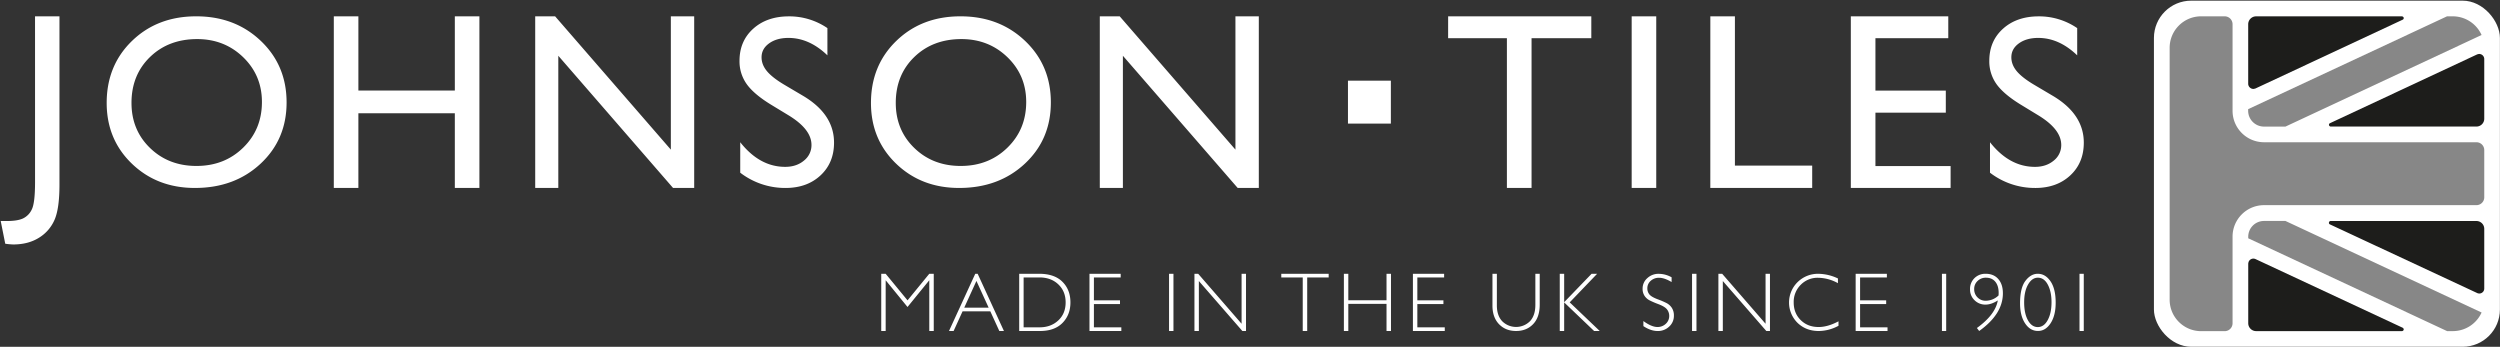
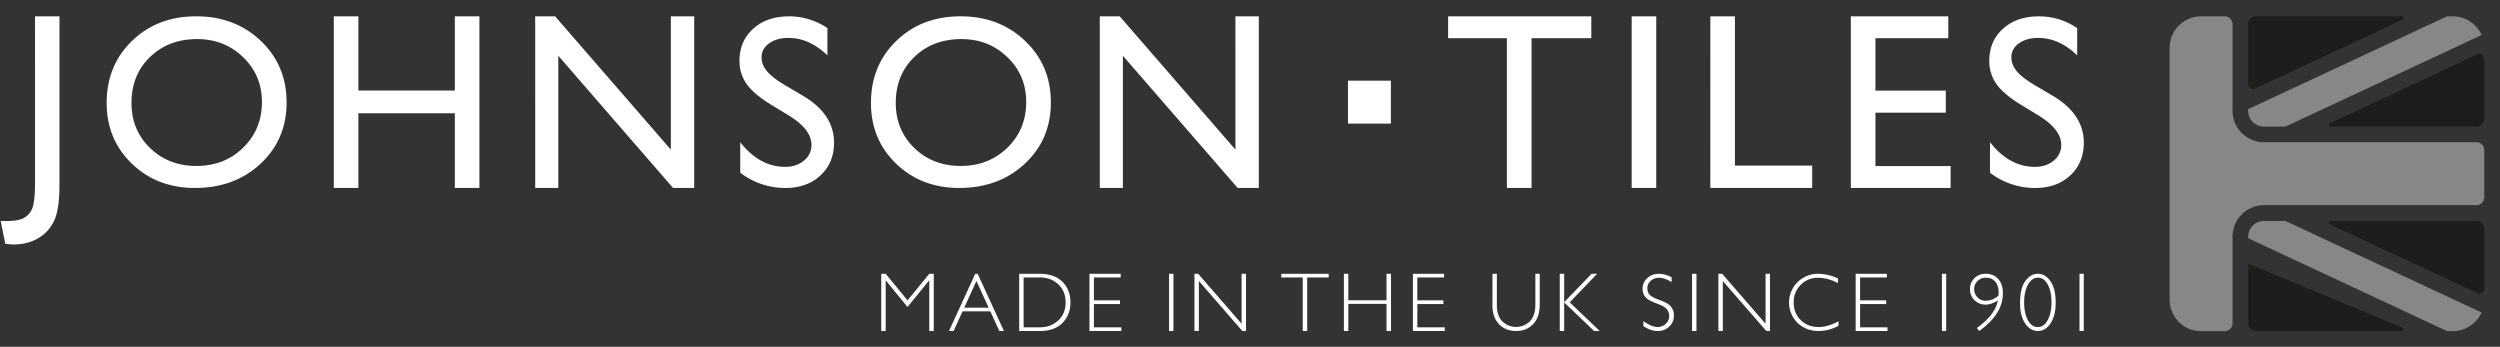
<svg xmlns="http://www.w3.org/2000/svg" width="2552" height="354">
  <rect width="100%" height="100%" fill="#333333" stroke="none" />
  <g transform="translate(.73 .68)" fill-rule="nonzero" fill="none">
-     <rect fill="#FFF" x="2198" width="353.18" height="353.3" rx="38.03" />
    <path d="M35.03 15.98h24.94V187.9c0 16.04-1.643 27.907-4.93 35.6a40.07 40.07 0 01-15.89 18.45c-7.333 4.613-16.143 6.92-26.43 6.92a72.43 72.43 0 01-8.1-.75L0 224.93h6.36c7.147 0 12.61-.873 16.39-2.62a19 19 0 009-9.22c2.2-4.407 3.3-13.74 3.3-28l-.02-169.11zM199.57 15.98c26.387 0 48.36 8.357 65.92 25.07 17.56 16.713 26.337 37.66 26.33 62.84 0 25.193-8.857 46.04-26.57 62.54s-40.047 24.753-67 24.76c-25.727 0-47.17-8.253-64.33-24.76-17.16-16.507-25.743-37.19-25.75-62.05 0-25.507 8.633-46.617 25.9-63.33s39.1-25.07 65.5-25.07zm1 23.24c-19.547 0-35.613 6.113-48.2 18.34-12.587 12.227-18.877 27.833-18.87 46.82 0 18.433 6.31 33.767 18.93 46 12.62 12.233 28.42 18.347 47.4 18.34 19.06 0 34.963-6.237 47.71-18.71s19.117-28 19.11-46.58c0-18.1-6.37-33.323-19.11-45.67-12.74-12.347-28.403-18.527-46.99-18.54h.02zM463.56 15.98h25.09v175.21h-25.09v-76.25h-98.45v76.25h-25.09V15.98h25.09v75.76h98.45zM684.07 15.98h23.83v175.21h-21.57L569.19 56.25v134.94h-23.58V15.98h20.32l118.14 136.09zM805.1 117.57l-18.61-11.31c-11.673-7.127-19.98-14.127-24.92-21a39.82 39.82 0 01-7.41-23.81c0-13.473 4.667-24.41 14-32.81 9.333-8.4 21.477-12.607 36.43-12.621a68.932 68.932 0 0139.3 12.001v27.8c-12.32-11.86-25.583-17.79-39.79-17.79-8 0-14.57 1.85-19.71 5.55-5.14 3.7-7.713 8.437-7.72 14.21 0 5.12 1.897 9.917 5.69 14.39 3.793 4.473 9.883 9.167 18.27 14.08l18.72 11.06c20.867 12.473 31.3 28.337 31.3 47.59 0 13.72-4.593 24.863-13.78 33.43s-21.123 12.85-35.81 12.85a75.195 75.195 0 01-46.16-15.58v-31.1c13.22 16.76 28.523 25.137 45.91 25.13 7.68 0 14.067-2.133 19.16-6.4a20 20 0 007.66-16c0-10.433-7.51-20.323-22.53-29.67zM979.73 15.98c26.387 0 48.363 8.357 65.93 25.07 17.567 16.713 26.34 37.66 26.32 62.84 0 25.193-8.857 46.04-26.57 62.54s-40.047 24.753-67 24.76c-25.74 0-47.187-8.253-64.34-24.76-17.153-16.507-25.723-37.19-25.71-62.05 0-25.507 8.633-46.617 25.9-63.33s39.09-25.07 65.47-25.07zm1 23.24c-19.54 0-35.603 6.113-48.19 18.34-12.587 12.227-18.877 27.833-18.87 46.82 0 18.433 6.31 33.767 18.93 46 12.62 12.233 28.42 18.347 47.4 18.34 19.047 0 34.947-6.237 47.7-18.71s19.127-28 19.12-46.58c0-18.1-6.373-33.323-19.12-45.67-12.747-12.347-28.41-18.527-46.99-18.54h.02zM1260.4 15.98h23.87v175.21h-21.57L1145.52 56.25v134.94h-23.58V15.98h20.33l118.14 136.09zM1477.53 15.98h146.15v22.34h-61v152.87h-25.17V38.32h-60zM1664.88 15.98h25.08v175.21h-25.08zM1745.18 15.98h25.09v152.39h78.89v22.82h-104zM1888.59 15.98h99.48v22.34h-74.36v53.51h71.84v22.49h-71.84v54.51h76.74v22.35h-101.86zM2080.83 117.57l-18.56-11.31c-11.667-7.127-19.973-14.127-24.92-21a39.88 39.88 0 01-7.4-23.81c0-13.473 4.667-24.41 14-32.81 9.333-8.4 21.473-12.607 36.42-12.621a68.892 68.892 0 0139.3 12.001v27.8c-12.32-11.86-25.583-17.79-39.79-17.79-8 0-14.57 1.85-19.71 5.55-5.14 3.7-7.71 8.437-7.71 14.21 0 5.12 1.893 9.917 5.68 14.39 3.787 4.473 9.877 9.167 18.27 14.08l18.7 11.07c20.867 12.473 31.3 28.337 31.3 47.59 0 13.72-4.593 24.863-13.78 33.43s-21.123 12.85-35.81 12.85a75.215 75.215 0 01-46.16-15.58v-31.1c13.22 16.76 28.527 25.137 45.92 25.13 7.667 0 14.053-2.133 19.16-6.4a20.06 20.06 0 007.65-16c-.02-10.44-7.54-20.333-22.56-29.68zM1375.27 81.69h43.8v43.8h-43.8z" fill="#FFF" />
    <path d="M2535.201 232.93v60.86a5.054 5.054 0 01-7.261 4.65l-150.4-70.12a1.63 1.63 0 01-.91-1.47 1.79 1.79 0 011.7-1.93h148.94a8.002 8.002 0 017.931 8.05" fill="#1D1D1B" />
    <path d="M2535.2 152.56v48.18a8 8 0 01-7.93 8h-216.95c-17.748.055-32.094 14.482-32.05 32.23v88.35a8.07 8.07 0 01-8 8.05h-24.14c-17.706-.028-32.052-14.374-32.08-32.08V48.17c-.022-17.744 14.336-32.151 32.08-32.19h24.14a8.07 8.07 0 018 8.05v88.41c.028 17.706 14.374 32.052 32.08 32.08h216.92a8 8 0 017.93 8" fill="#878787" />
    <path d="M2535.2 59.51v61a8 8 0 01-7.93 8h-148.88a2 2 0 01-1.48-1 1.73 1.73 0 01.68-2.38l150.36-70.28c.627-.2 1.27-.351 1.92-.45a5.21 5.21 0 015.33 5.1" fill="#1D1D1B" />
    <path d="M2532.48 35.03l-200.21 93.51h-22c-8.874-.038-16.057-7.226-16.09-16.1v-1.7l203-94.75h5.89a32.22 32.22 0 0129.36 19M2332.27 224.88l200.21 93.44a32.23 32.23 0 01-29.36 19h-5.85l-203-94.76v-1.59a16.08 16.08 0 0116.09-16.09h21.91z" fill="#878787" />
-     <path d="M2452.8 17.01a1.74 1.74 0 01-.8 2.38l-150.4 70.27c-.633.19-1.278.34-1.93.45a5.37 5.37 0 01-5.44-5.1v-61a8.07 8.07 0 018.05-8h148.93a2.19 2.19 0 011.59 1M2452 333.92c.55.353.917.931 1 1.58a1.87 1.87 0 01-1.82 1.82h-148.91a8.08 8.08 0 01-8-8V268.4a9.65 9.65 0 01.45-1.92 5.2 5.2 0 016.92-2.72L2452 333.92z" fill="#1D1D1B" />
+     <path d="M2452.8 17.01a1.74 1.74 0 01-.8 2.38l-150.4 70.27c-.633.19-1.278.34-1.93.45a5.37 5.37 0 01-5.44-5.1v-61a8.07 8.07 0 018.05-8h148.93a2.19 2.19 0 011.59 1M2452 333.92c.55.353.917.931 1 1.58a1.87 1.87 0 01-1.82 1.82h-148.91a8.08 8.08 0 01-8-8V268.4L2452 333.92z" fill="#1D1D1B" />
    <path fill="#FFF" d="M925.68 305.92l22.19-27.12h4.57v58.4h-4.56v-51.8l-22.22 27.3-22.3-27.3v51.8h-4.52v-58.4h4.52zM2079.52 278.8c5.107 0 9.413 2.56 12.92 7.68 3.507 5.12 5.26 12.383 5.26 21.79 0 8.74-1.72 15.74-5.16 21-3.44 5.26-7.727 7.893-12.86 7.9-5.38 0-9.78-2.587-13.2-7.76s-5.133-11.987-5.14-20.44c0-10.52 1.84-18.187 5.52-23 3.68-4.813 7.9-7.203 12.66-7.17zm-.16 54.41c4.233 0 7.643-2.393 10.23-7.18 2.587-4.787 3.877-10.843 3.87-18.17 0-7.18-1.257-13.15-3.77-17.91s-5.903-7.147-10.17-7.16c-4 0-7.333 2.333-10 7s-4 10.733-4 18.2c0 7.533 1.283 13.613 3.85 18.24 2.567 4.627 5.897 6.953 9.99 6.98zM2019.61 337.2l-2.32-3.05c12.553-9.047 19.67-18.437 21.35-28.17-4.42 2.86-8.59 4.287-12.51 4.28a15.47 15.47 0 01-11.29-4.5 15 15 0 01-4.56-11.11 15.36 15.36 0 014.5-11.39 15.69 15.69 0 0111.52-4.46c5.4 0 9.67 1.78 12.81 5.34 3.14 3.56 4.71 8.423 4.71 14.59 0 14.153-8.07 26.977-24.21 38.47zm19.77-36.27c.08-.87.12-1.71.12-2.53 0-4.887-1.133-8.71-3.4-11.47s-5.453-4.14-9.56-4.14a11.92 11.92 0 00-8.54 3.32 11 11 0 00-3.48 8.3 11.57 11.57 0 003.36 8.46 11.38 11.38 0 008.39 3.45 19.08 19.08 0 0013.11-5.39zM1985.94 278.8v58.4h-4.34v-58.4zM1925.39 278.8v3.76h-27.34v23.37h26.63v3.81h-26.63v23.7h28v3.76h-32.53v-58.4zM1875.44 283.57v4.81a43 43 0 00-20.29-5.51 23.92 23.92 0 00-17.73 7.22 24.57 24.57 0 00-7.14 18c0 7.28 2.393 13.28 7.18 18 4.787 4.72 10.887 7.07 18.3 7.05 6.193 0 12.943-1.943 20.25-5.83v4.56a42.86 42.86 0 01-20.17 5.34c-8.667 0-15.887-2.777-21.66-8.33a29.191 29.191 0 01.18-41.68 29.58 29.58 0 0121.07-8.39 47.91 47.91 0 0120.01 4.76zM1806.05 278.8v58.4h-3.72l-44.4-51v51h-4.52v-58.4h3.86l44.29 51v-51zM1731.03 278.8v58.4h-4.52v-58.4zM1705.65 282.39v4.85c-4.94-2.913-9.19-4.37-12.75-4.37a12.28 12.28 0 00-8.58 3.12 10 10 0 00-3.45 7.73 9.52 9.52 0 002 6c1.333 1.76 4.173 3.457 8.52 5.09a80.53 80.53 0 019.46 4.08 14.44 14.44 0 015.05 4.72 14.2 14.2 0 012.08 8 14.66 14.66 0 01-4.81 11.09 16.53 16.53 0 01-11.74 4.52c-4.733 0-9.597-1.667-14.59-5v-5.18c5.52 4.047 10.303 6.073 14.35 6.08a12 12 0 008.53-3.28 10.61 10.61 0 003.49-8 10.75 10.75 0 00-2.16-6.55c-1.44-1.94-4.36-3.757-8.76-5.45a86.2 86.2 0 01-9.44-4.08 13.94 13.94 0 01-4.81-4.42 12.72 12.72 0 01-2-7.39 14 14 0 014.8-10.69 16.51 16.51 0 0111.58-4.42 26.93 26.93 0 0113.23 3.55zM1629.63 278.8l-28 29.17 30.64 29.23h-5.74l-30.56-29.18v29.18h-4.51v-58.4h4.51v29l28-29zM1566.56 278.8h4.46v31.45c0 8.613-2.243 15.26-6.73 19.94-4.487 4.68-10.293 7.013-17.42 7-7.1 0-12.89-2.31-17.37-6.93-4.48-4.62-6.723-10.953-6.73-19V278.8h4.5v32.32c0 6.88 1.823 12.257 5.47 16.13 7.857 7.783 20.526 7.756 28.35-.06 3.653-3.92 5.477-9.483 5.47-16.69v-31.7zM1473.43 278.8v3.76h-27.34v23.37h26.63v3.81h-26.63v23.7h28v3.76h-32.52v-58.4zM1419.19 278.8v58.4h-4.56v-27.67h-39v27.67h-4.52v-58.4h4.52v27h39v-27zM1355.58 278.8v3.76h-21.91v54.64h-4.56v-54.64h-21.9v-3.76zM1271.19 278.8v58.4h-3.72l-44.4-51v51h-4.51v-58.4h3.82l44.3 51v-51zM1197.14 278.8v58.4h-4.51v-58.4zM1143.27 278.8v3.76h-27.34v23.37h26.63v3.81h-26.63v23.7h28v3.76h-32.53v-58.4zM1039.67 278.8h20.44c10.34 0 18.233 2.717 23.68 8.15 5.447 5.433 8.173 12.457 8.18 21.07 0 8.453-2.697 15.43-8.09 20.93s-13.06 8.25-23 8.25h-21.21v-58.4zm4.51 3.76v50.88h16.47c7.56 0 13.853-2.333 18.88-7 5.027-4.667 7.54-10.82 7.54-18.46 0-7.5-2.48-13.617-7.44-18.35-4.96-4.733-11.383-7.103-19.27-7.11l-16.18.04zM997.27 278.8l26.81 58.4h-4.7l-9.18-20.05h-28.35l-9.14 20.05H968l26.81-58.4h2.46zm11.23 34.62L996 286.1l-12.45 27.32h24.95zM2126.38 278.8v58.4h-4.35v-58.4z" />
  </g>
</svg>